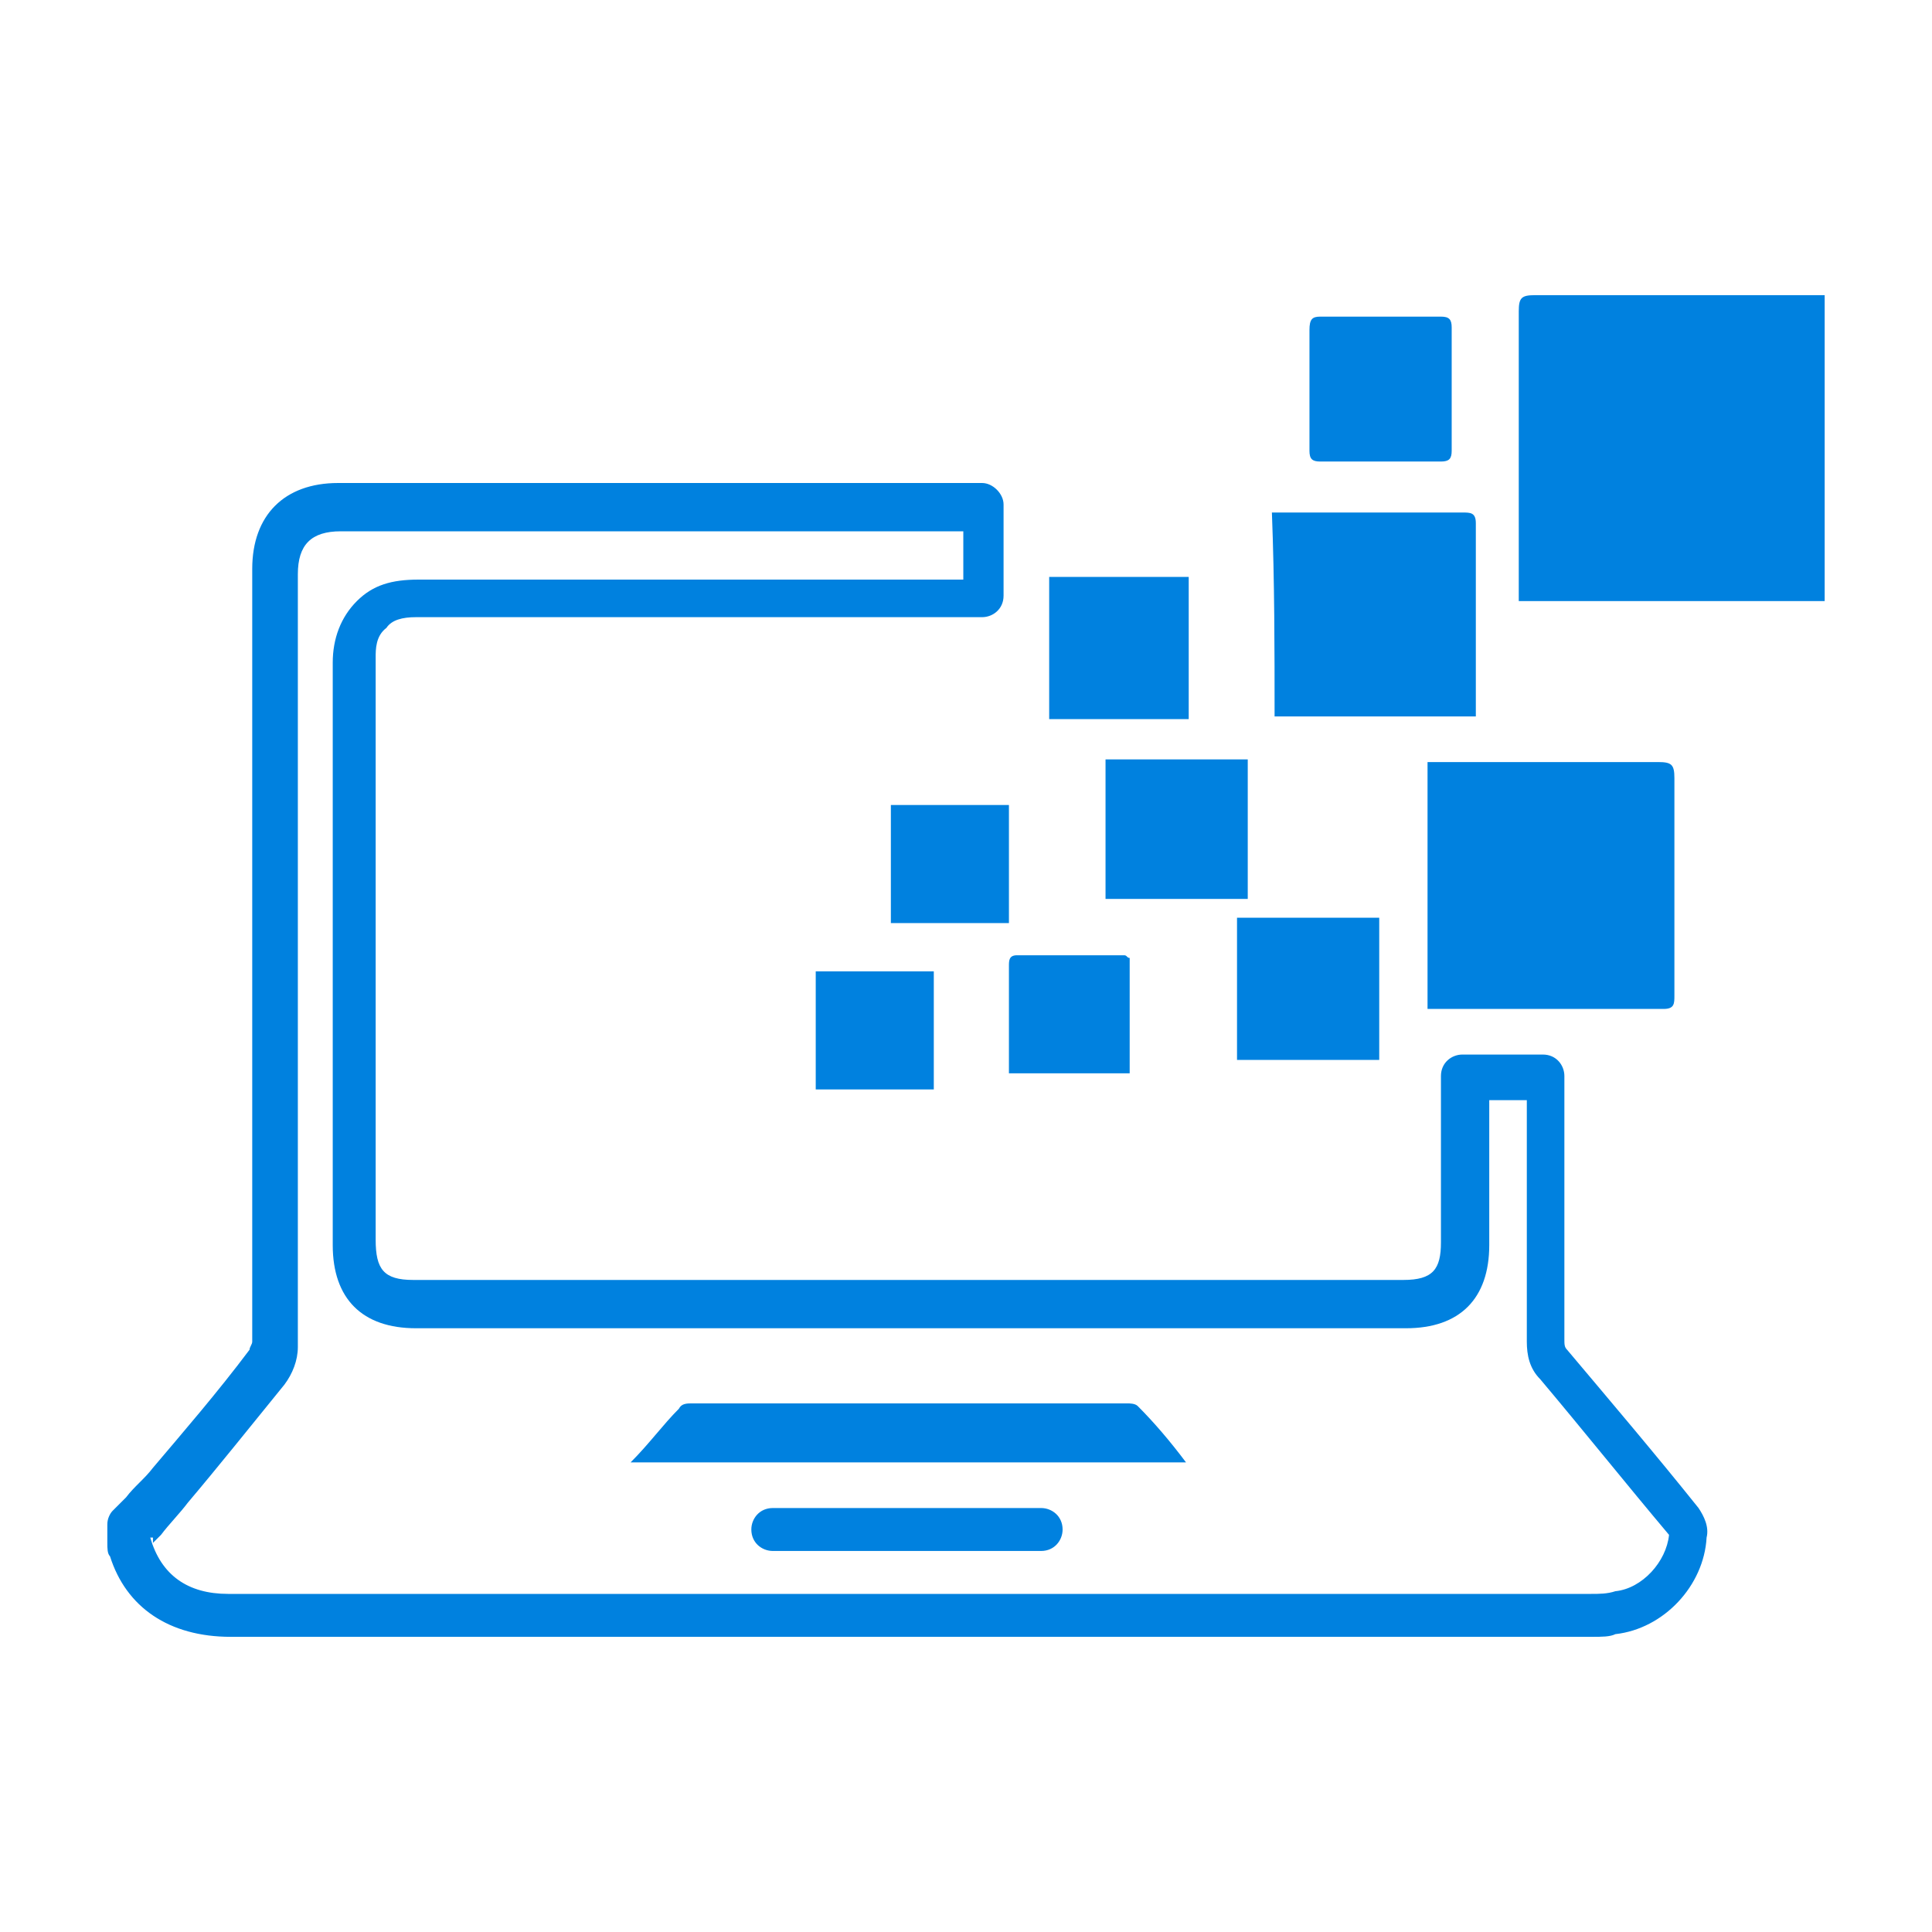
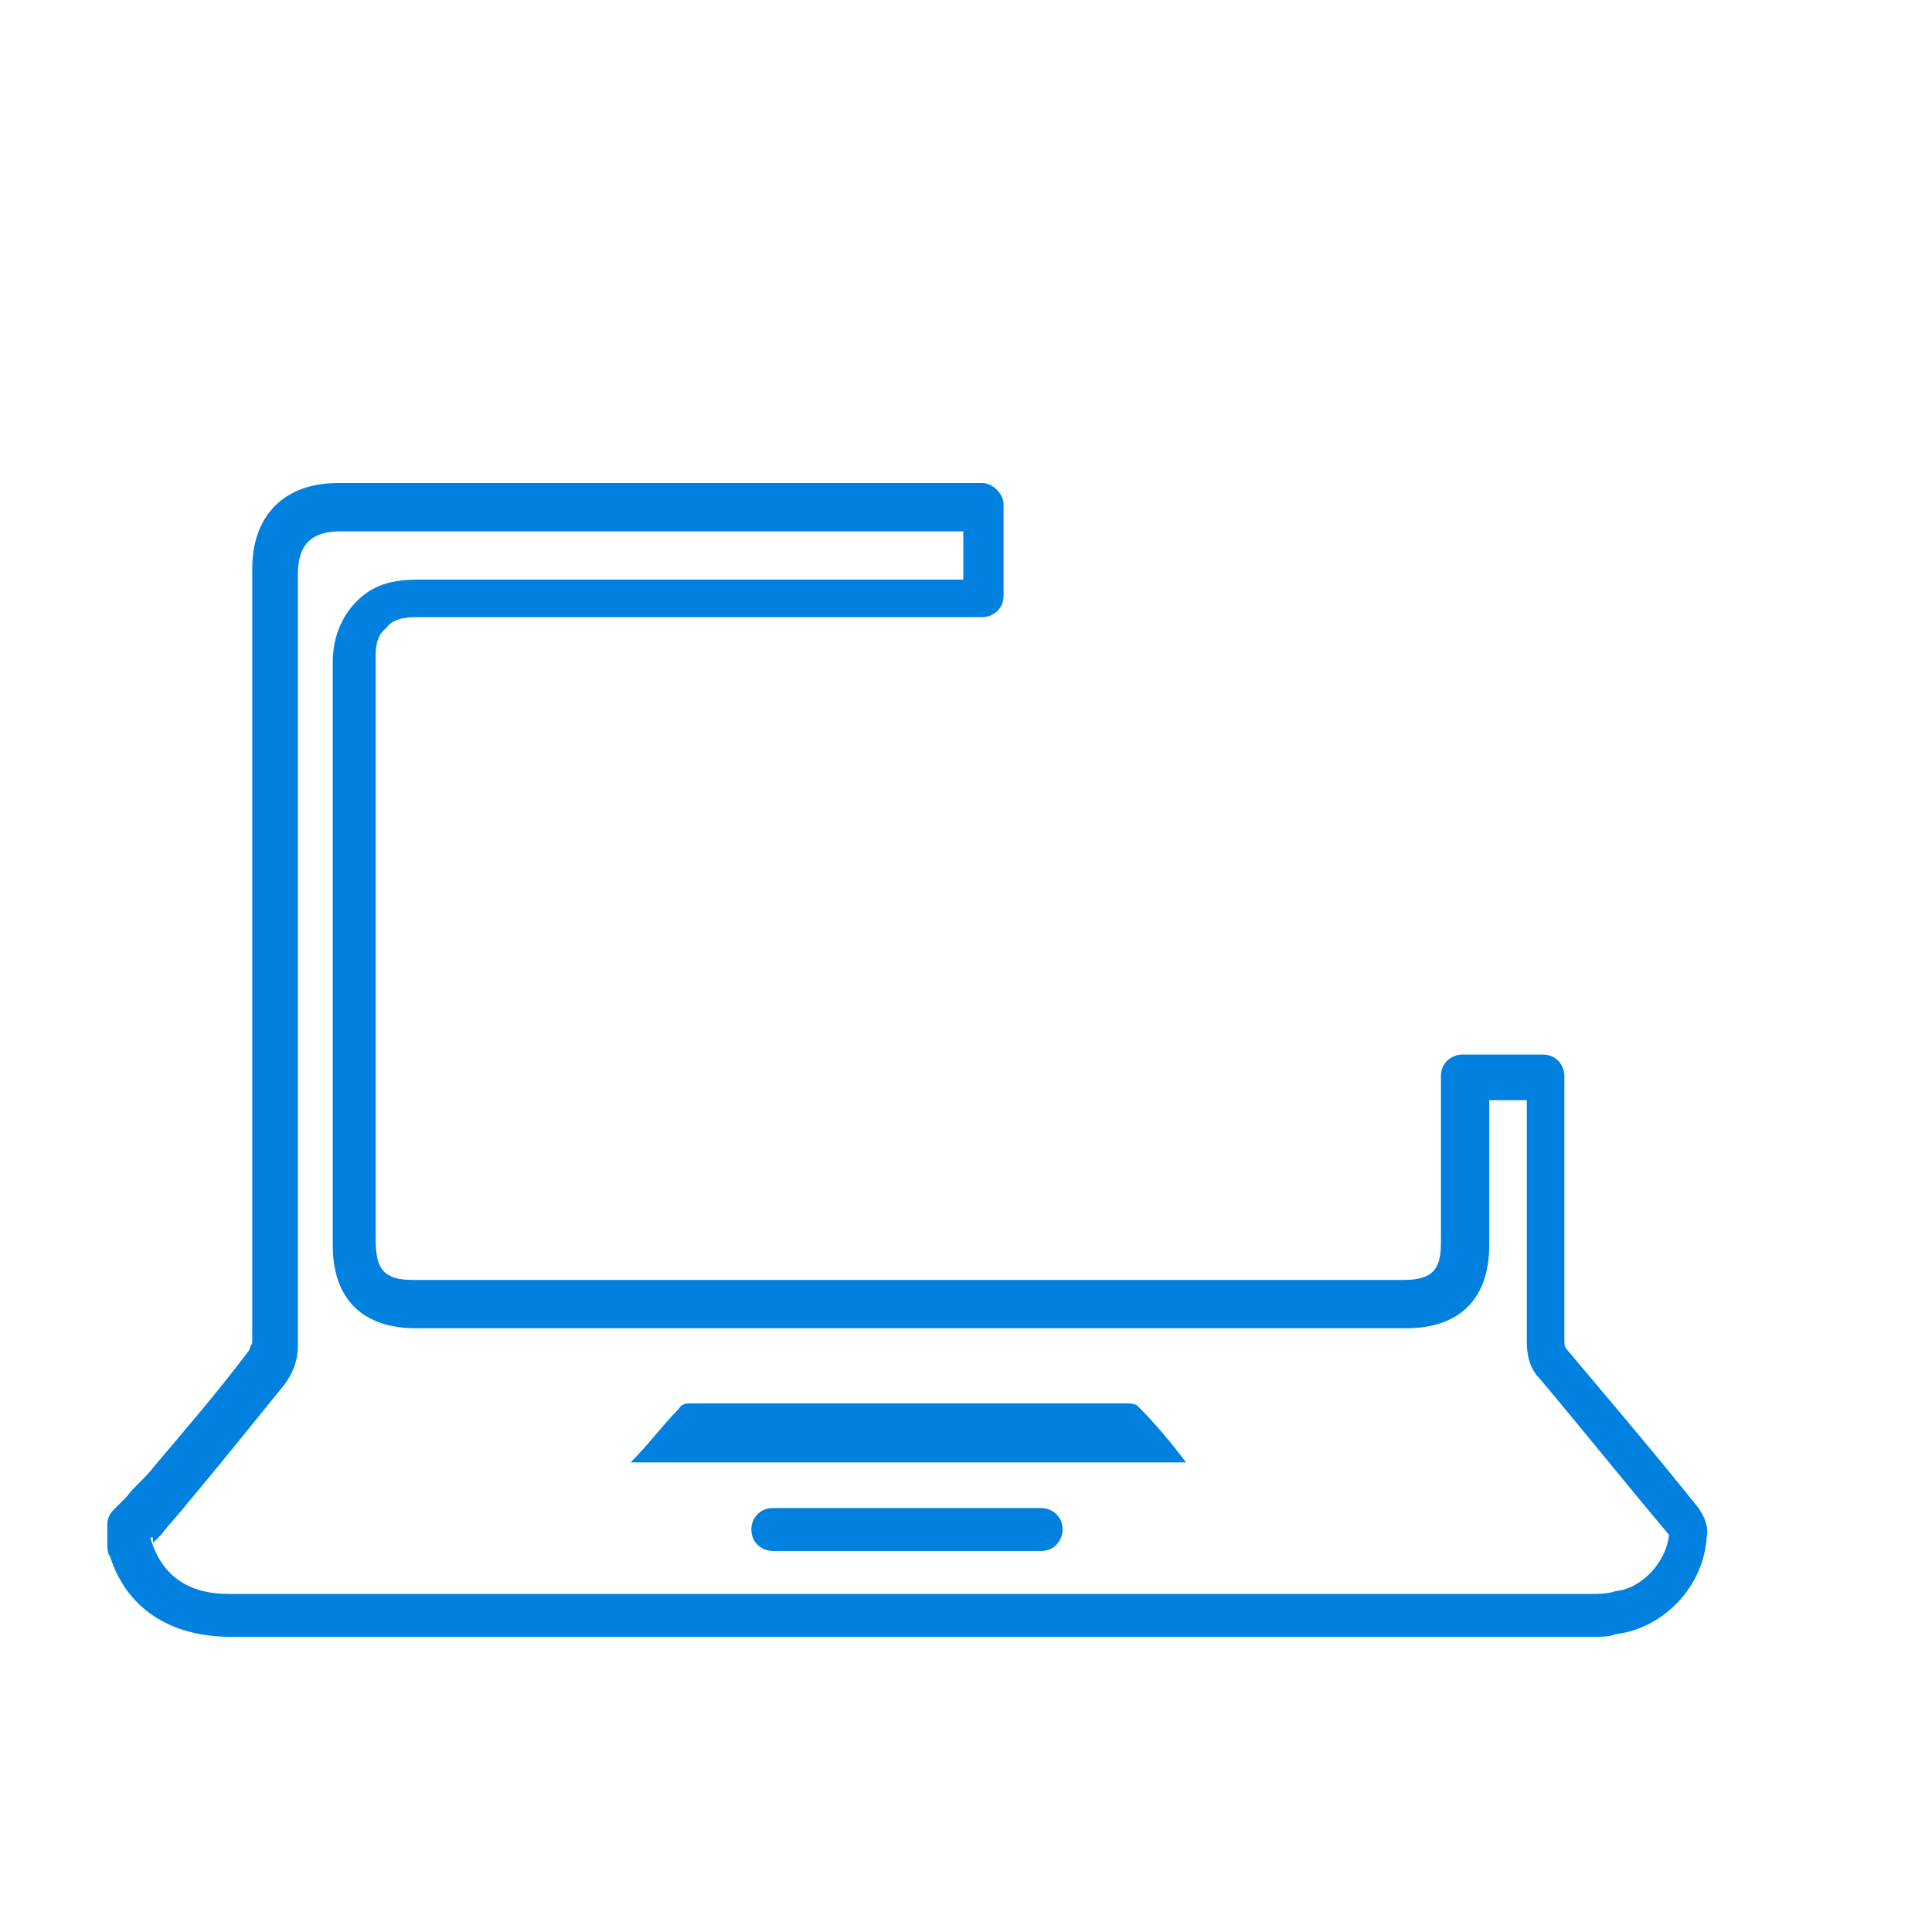
<svg xmlns="http://www.w3.org/2000/svg" version="1.1" id="Capa_1" x="0px" y="0px" viewBox="0 0 72 72" style="enable-background:new 0 0 72 72;" xml:space="preserve">
  <style type="text/css">
	.st0{fill:#0081DF;}
</style>
  <g id="_x35_q8gM1_1_">
    <g>
-       <path class="st0" d="M56.6,22.4c3.9,0,7.6,0,11.4,0c0-3.8,0-7.6,0-11.4c-0.2,0-0.4,0-0.5,0c-3.4,0-6.8,0-10.3,0    c-0.5,0-0.6,0.1-0.6,0.6c0,3.4,0,6.8,0,10.3C56.6,22,56.6,22.2,56.6,22.4z M53.2,37.6c0.1,0,0.2,0,0.3,0c2.8,0,5.7,0,8.5,0    c0.4,0,0.4-0.2,0.4-0.5c0-2.7,0-5.4,0-8.1c0-0.5-0.1-0.6-0.6-0.6c-2.7,0-5.4,0-8.1,0c-0.2,0-0.3,0-0.5,0    C53.2,31.5,53.2,34.5,53.2,37.6z M47.5,26.7c2.5,0,5,0,7.5,0c0-0.1,0-0.1,0-0.2c0-2.3,0-4.6,0-7c0-0.4-0.2-0.4-0.5-0.4    c-2.2,0-4.5,0-6.7,0c-0.1,0-0.3,0-0.4,0C47.5,21.7,47.5,24.2,47.5,26.7z M54.1,14.5c0-0.8,0-1.5,0-2.3c0-0.3-0.1-0.4-0.4-0.4    c-1.5,0-3,0-4.5,0c-0.3,0-0.4,0.1-0.4,0.5c0,1.5,0,3,0,4.5c0,0.3,0.1,0.4,0.4,0.4c1.5,0,3,0,4.5,0c0.3,0,0.4-0.1,0.4-0.4    C54.1,16,54.1,15.2,54.1,14.5z M44.3,26.8c0-1.8,0-3.5,0-5.3c-1.8,0-3.5,0-5.2,0c0,1.8,0,3.5,0,5.3C40.8,26.8,42.6,26.8,44.3,26.8    z M41.2,33.5c1.8,0,3.5,0,5.3,0c0-1.8,0-3.5,0-5.2c-1.8,0-3.5,0-5.3,0C41.2,30,41.2,31.7,41.2,33.5z M46.1,34.2c0,1.8,0,3.5,0,5.3    c1.8,0,3.5,0,5.3,0c0-1.8,0-3.5,0-5.3C49.6,34.2,47.9,34.2,46.1,34.2z M42.1,35.7c-0.1,0-0.1-0.1-0.2-0.1c-1.3,0-2.7,0-4,0    c-0.3,0-0.3,0.2-0.3,0.4c0,0.9,0,1.8,0,2.7c0,0.4,0,0.9,0,1.3c1.5,0,3,0,4.5,0C42.1,38.6,42.1,37.2,42.1,35.7z M33.2,30    c0,1.5,0,3,0,4.4c1.5,0,3,0,4.4,0c0-1.5,0-3,0-4.4C36.1,30,34.7,30,33.2,30z M34.8,36.2c-1.5,0-3,0-4.4,0c0,1.5,0,3,0,4.4    c1.5,0,3,0,4.4,0C34.8,39.1,34.8,37.7,34.8,36.2z" />
-     </g>
+       </g>
    <g>
      <path class="st0" d="M8.6,61c-2.3,0-3.9-1.1-4.5-3C4,57.9,4,57.7,4,57.5v-0.7c0-0.2,0.1-0.4,0.2-0.5l0.5-0.5    c0.3-0.4,0.7-0.7,1-1.1c1.1-1.3,2.4-2.8,3.6-4.4c0-0.1,0.1-0.2,0.1-0.3c0-6.4,0-12.7,0-19.1v-5c0-1.6,0-3.6,0-4.7    c0-2,1.2-3.2,3.2-3.2c6.9,0,13.7,0,20.6,0h2.9c0.1,0,0.2,0,0.3,0h0.2c0.4,0,0.8,0.4,0.8,0.8v3.4c0,0.5-0.4,0.8-0.8,0.8h-6.1    c-4.9,0-10,0-15,0c-0.5,0-0.9,0.1-1.1,0.4C14,23.7,14,24.2,14,24.5c0,5.3,0,10.7,0,16v5.7c0,1.1,0.3,1.5,1.4,1.5    c12.3,0,24.6,0,36.9,0c1.1,0,1.4-0.4,1.4-1.4v-6.2c0-0.5,0.4-0.8,0.8-0.8h3c0.5,0,0.8,0.4,0.8,0.8v2.6c0,2.4,0,4.8,0,7.2    c0,0.2,0,0.3,0.1,0.4c1.6,1.9,3.3,3.9,4.9,5.9c0.2,0.3,0.4,0.7,0.3,1.1c-0.1,1.8-1.6,3.4-3.4,3.6C60,61,59.7,61,59.3,61H45.4    C33.1,61,20.9,61,8.6,61L8.6,61z M5.6,57.3L5.6,57.3C6,58.7,7,59.4,8.5,59.4c12.3,0,24.6,0,36.9,0h13.9c0.3,0,0.6,0,0.9-0.1    c1-0.1,1.9-1.1,2-2.1c-1.6-1.9-3.2-3.9-4.8-5.8C57,51,56.9,50.5,56.9,50c0-2.4,0-4.8,0-7.2V41h-1.4v5.4c0,2-1.1,3.1-3.1,3.1    c-12.3,0-24.6,0-36.9,0c-2,0-3.1-1.1-3.1-3.1v-5.7c0-5.3,0-10.7,0-16c0-0.9,0.3-1.7,0.9-2.3c0.6-0.6,1.3-0.8,2.3-0.8    c5,0,10.1,0,15,0h5.3v-1.8h-2.6c-6.9,0-13.7,0-20.6,0c-1.1,0-1.6,0.5-1.6,1.6c0,1.2,0,3.1,0,4.7v5c0,6.4,0,12.7,0,19.1    c0,0.5-0.2,1-0.5,1.4C9.3,53.2,8.1,54.7,7,56c-0.3,0.4-0.7,0.8-1,1.2l-0.3,0.3v-0.2H5.6z" />
    </g>
    <path class="st0" d="M23.5,54.5c6.9,0,13.7,0,20.7,0c-0.6-0.8-1.2-1.5-1.8-2.1c-0.1-0.1-0.3-0.1-0.4-0.1c-5.4,0-10.8,0-16.2,0   c-0.2,0-0.4,0-0.5,0.2C24.7,53.1,24.2,53.8,23.5,54.5z" />
    <path class="st0" d="M38.8,57.8h-10c-0.4,0-0.8-0.3-0.8-0.8l0,0c0-0.4,0.3-0.8,0.8-0.8h10c0.4,0,0.8,0.3,0.8,0.8l0,0   C39.6,57.4,39.3,57.8,38.8,57.8z" />
  </g>
</svg>